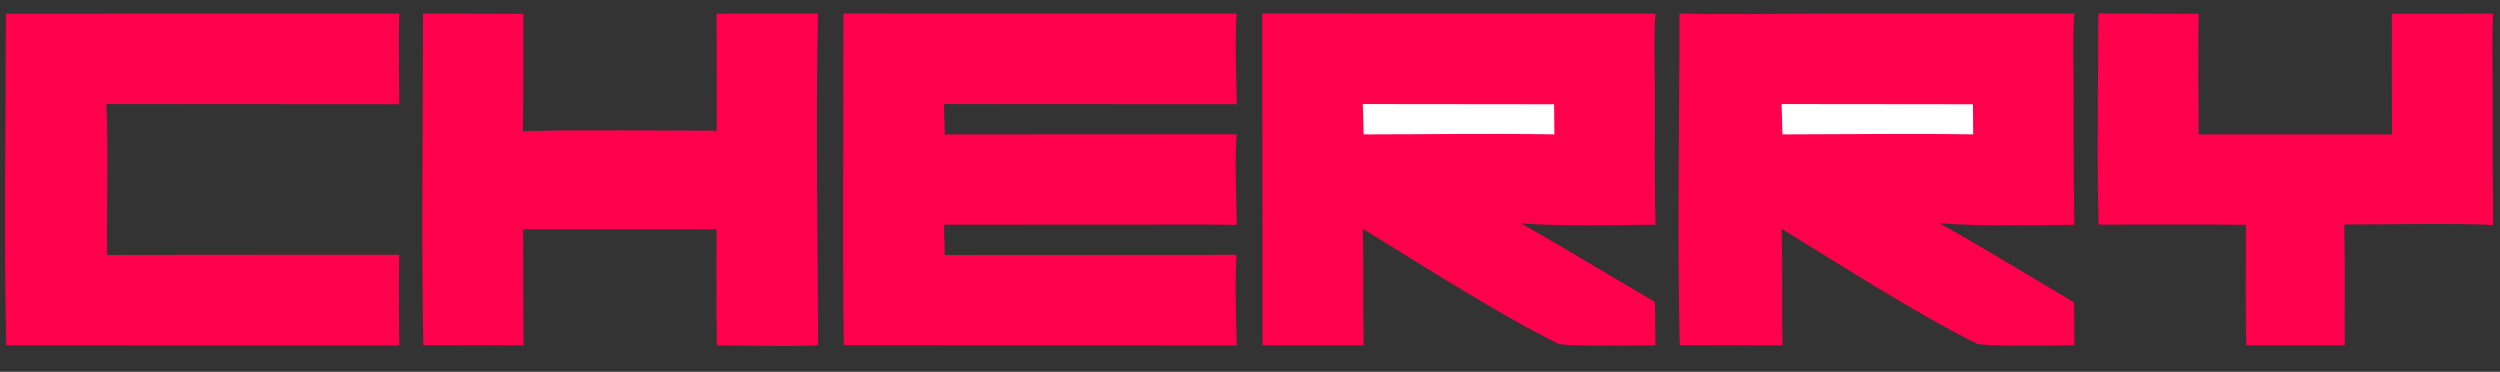
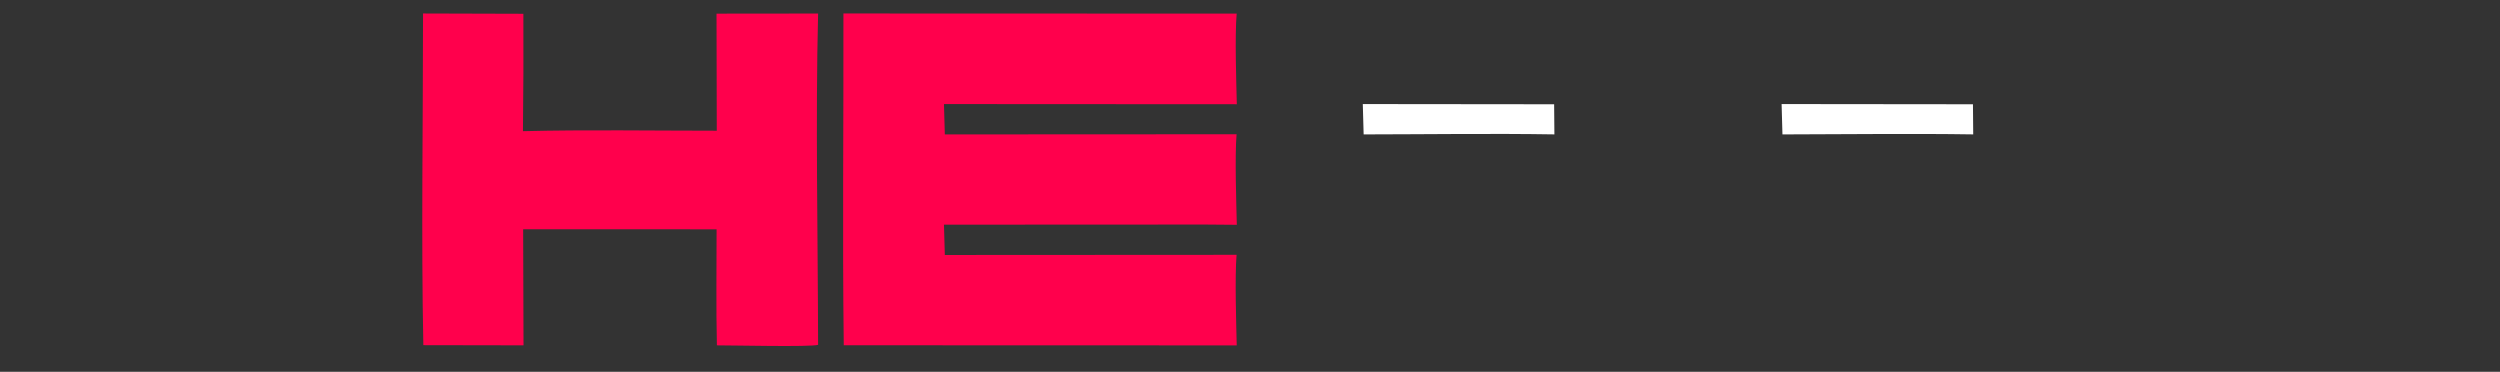
<svg xmlns="http://www.w3.org/2000/svg" viewBox="44.073 24.865 393.966 58.595" style="max-height: 500px" width="393.966" height="58.595">
  <rect x="44.073" y="24.865" width="393.966" height="58.595" fill="#333333" stroke="none" />
  <path d="M0 0L509 0L509 107L0 107L0 0Z" fill="none" />
-   <path d="M308.737 26.989C315.277 27.209 323.138 27.013 329.776 27.013L370.965 27.012C370.672 30.552 370.85 36.021 370.854 39.713C370.826 46.572 370.862 53.432 370.962 60.29C365.415 60.29 354.661 60.57 349.646 60.009C356.643 63.924 363.99 68.406 370.902 72.516C370.972 73.811 370.94 75.486 370.953 76.812L370.966 79.277C368.764 79.286 356.557 79.507 355.544 79.004C346.168 74.35 333.617 66.305 324.842 60.926C324.985 66.987 324.852 73.177 324.971 79.289L308.781 79.26C308.357 62.629 308.739 43.772 308.737 26.989Z" fill="#FF004C" />
  <path d="M324.83 41.263L354.984 41.295L355.024 46.043C345.137 45.893 334.878 46.035 324.963 46.047L324.83 41.263Z" fill="white" />
-   <path d="M242.985 26.987L304.964 27.011C304.673 29.948 304.855 36.165 304.863 39.303C304.882 46.209 304.774 53.396 304.97 60.279C298.842 60.282 289.734 60.538 283.758 60.069C290.783 64 297.827 68.384 304.842 72.424C304.932 73.802 304.912 75.496 304.931 76.902L304.949 79.277C302.701 79.276 290.607 79.504 289.623 79.022C280.318 74.464 267.519 66.245 258.843 60.927C258.976 67 258.853 73.171 258.971 79.289L243.032 79.282L242.985 26.987Z" fill="#FF004C" />
  <path d="M258.831 41.264L288.984 41.296L289.025 46.043C279.156 45.884 268.865 46.035 258.964 46.046L258.831 41.264Z" fill="white" />
  <path d="M176.985 26.99L238.955 27.011C238.658 30.583 238.892 37.612 238.979 41.291L192.83 41.265L192.963 46.046L238.941 46.022C238.654 49.469 238.895 56.751 238.979 60.291C232.747 60.209 226.369 60.272 220.125 60.263L192.83 60.265L192.963 65.047L238.941 65.021C238.656 68.539 238.881 75.707 238.964 79.294L177.037 79.275C176.82 61.976 177.021 44.325 176.985 26.99Z" fill="#FF004C" />
-   <path d="M44.99 27.019L106.998 26.997C106.85 31.46 106.987 36.767 106.997 41.292L60.832 41.262C61.201 48.256 60.841 57.735 60.958 65.05L74.875 65.016L106.994 65.004C106.857 69.501 106.989 74.744 106.996 79.296L45.047 79.288C44.675 62.342 44.996 44.1 44.99 27.019Z" fill="#FF004C" />
  <path d="M156.987 27.015L172.995 26.998C172.578 43.652 172.969 62.464 172.993 79.206C171.791 79.571 159.52 79.281 157.046 79.288C156.905 73.327 157.004 66.991 156.997 61.001L126.515 60.991L126.573 79.286L110.785 79.258C110.441 62.32 110.739 44.023 110.738 26.991L126.551 27.037C126.58 33.204 126.557 39.37 126.482 45.537C136.402 45.289 147.051 45.463 157.026 45.463L156.987 27.015Z" fill="#FF004C" />
-   <path d="M374.738 26.989L390.551 27.038C390.435 33.245 390.55 39.807 390.556 46.042L421.016 46.04L420.987 27.015L436.971 27.013C436.725 30.138 436.887 35.866 436.887 39.14C436.859 46.197 436.887 53.254 436.969 60.311C429.887 60.02 420.743 60.252 413.499 60.241C413.644 66.453 413.537 73.024 413.573 79.286L398.046 79.288C397.899 73.096 397.999 66.513 397.989 60.291C390.303 60.196 382.479 60.266 374.782 60.26C374.474 49.654 374.741 37.701 374.738 26.989Z" fill="#FF004C" />
</svg>